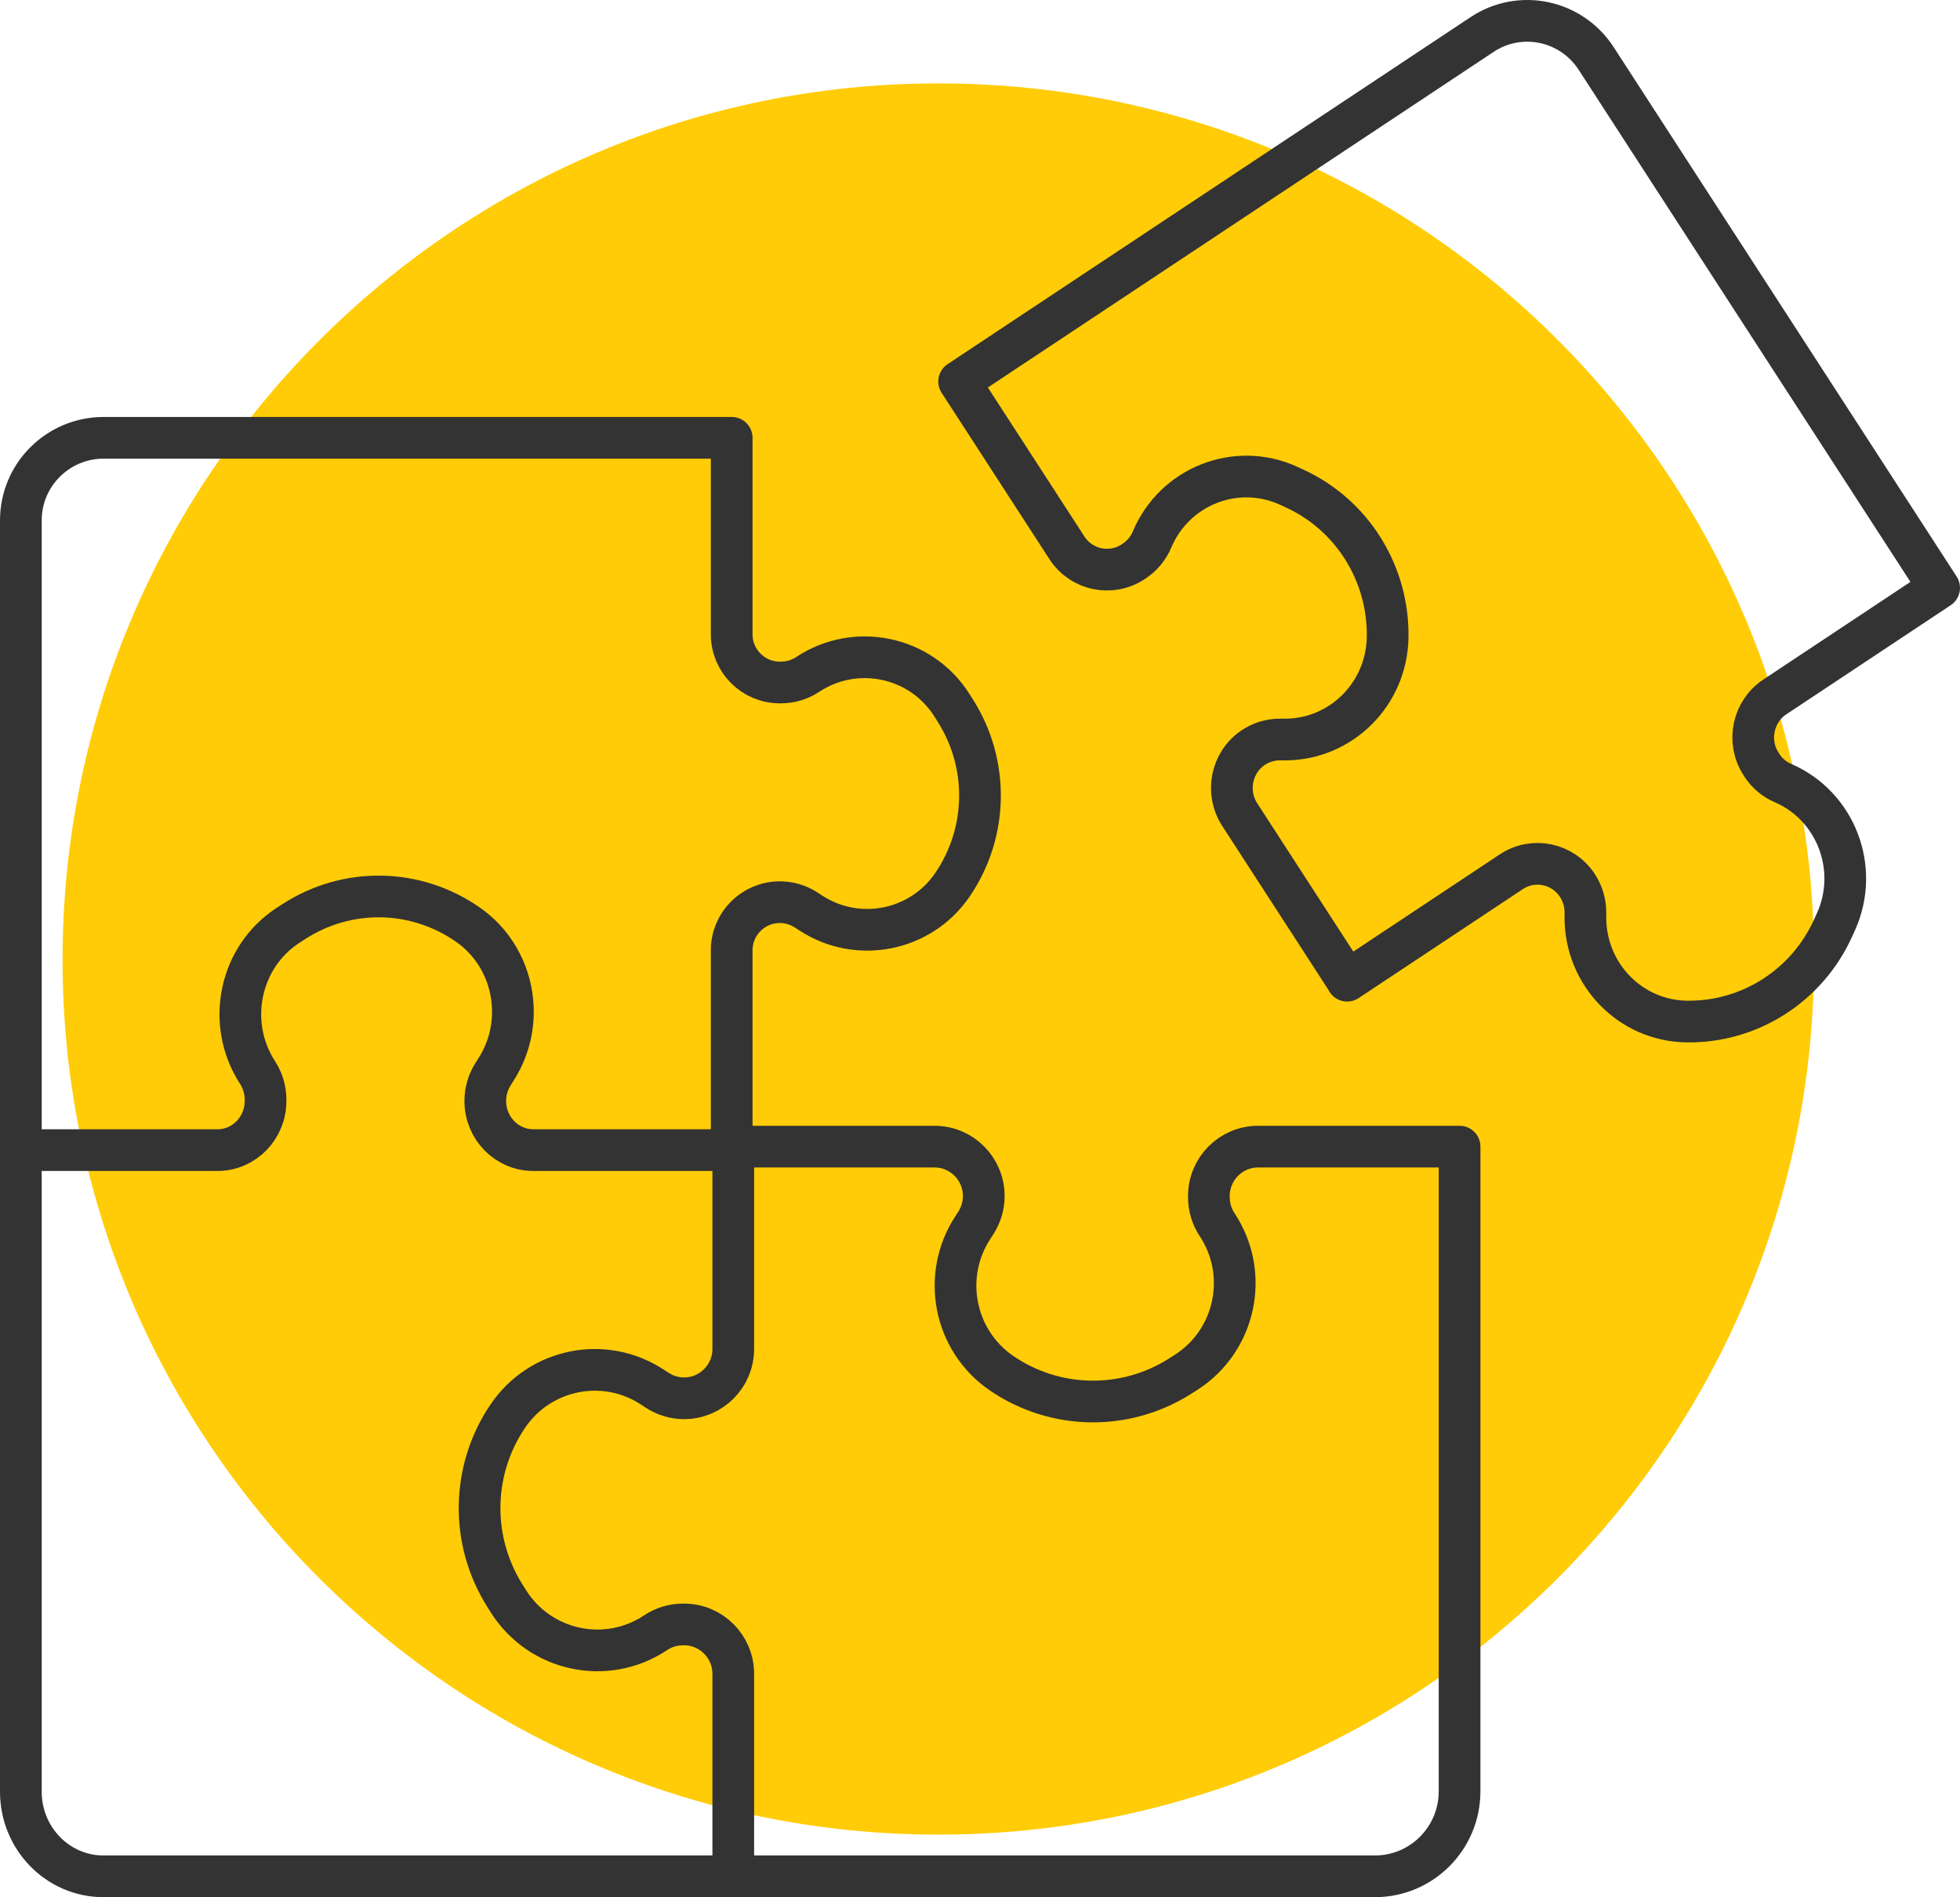
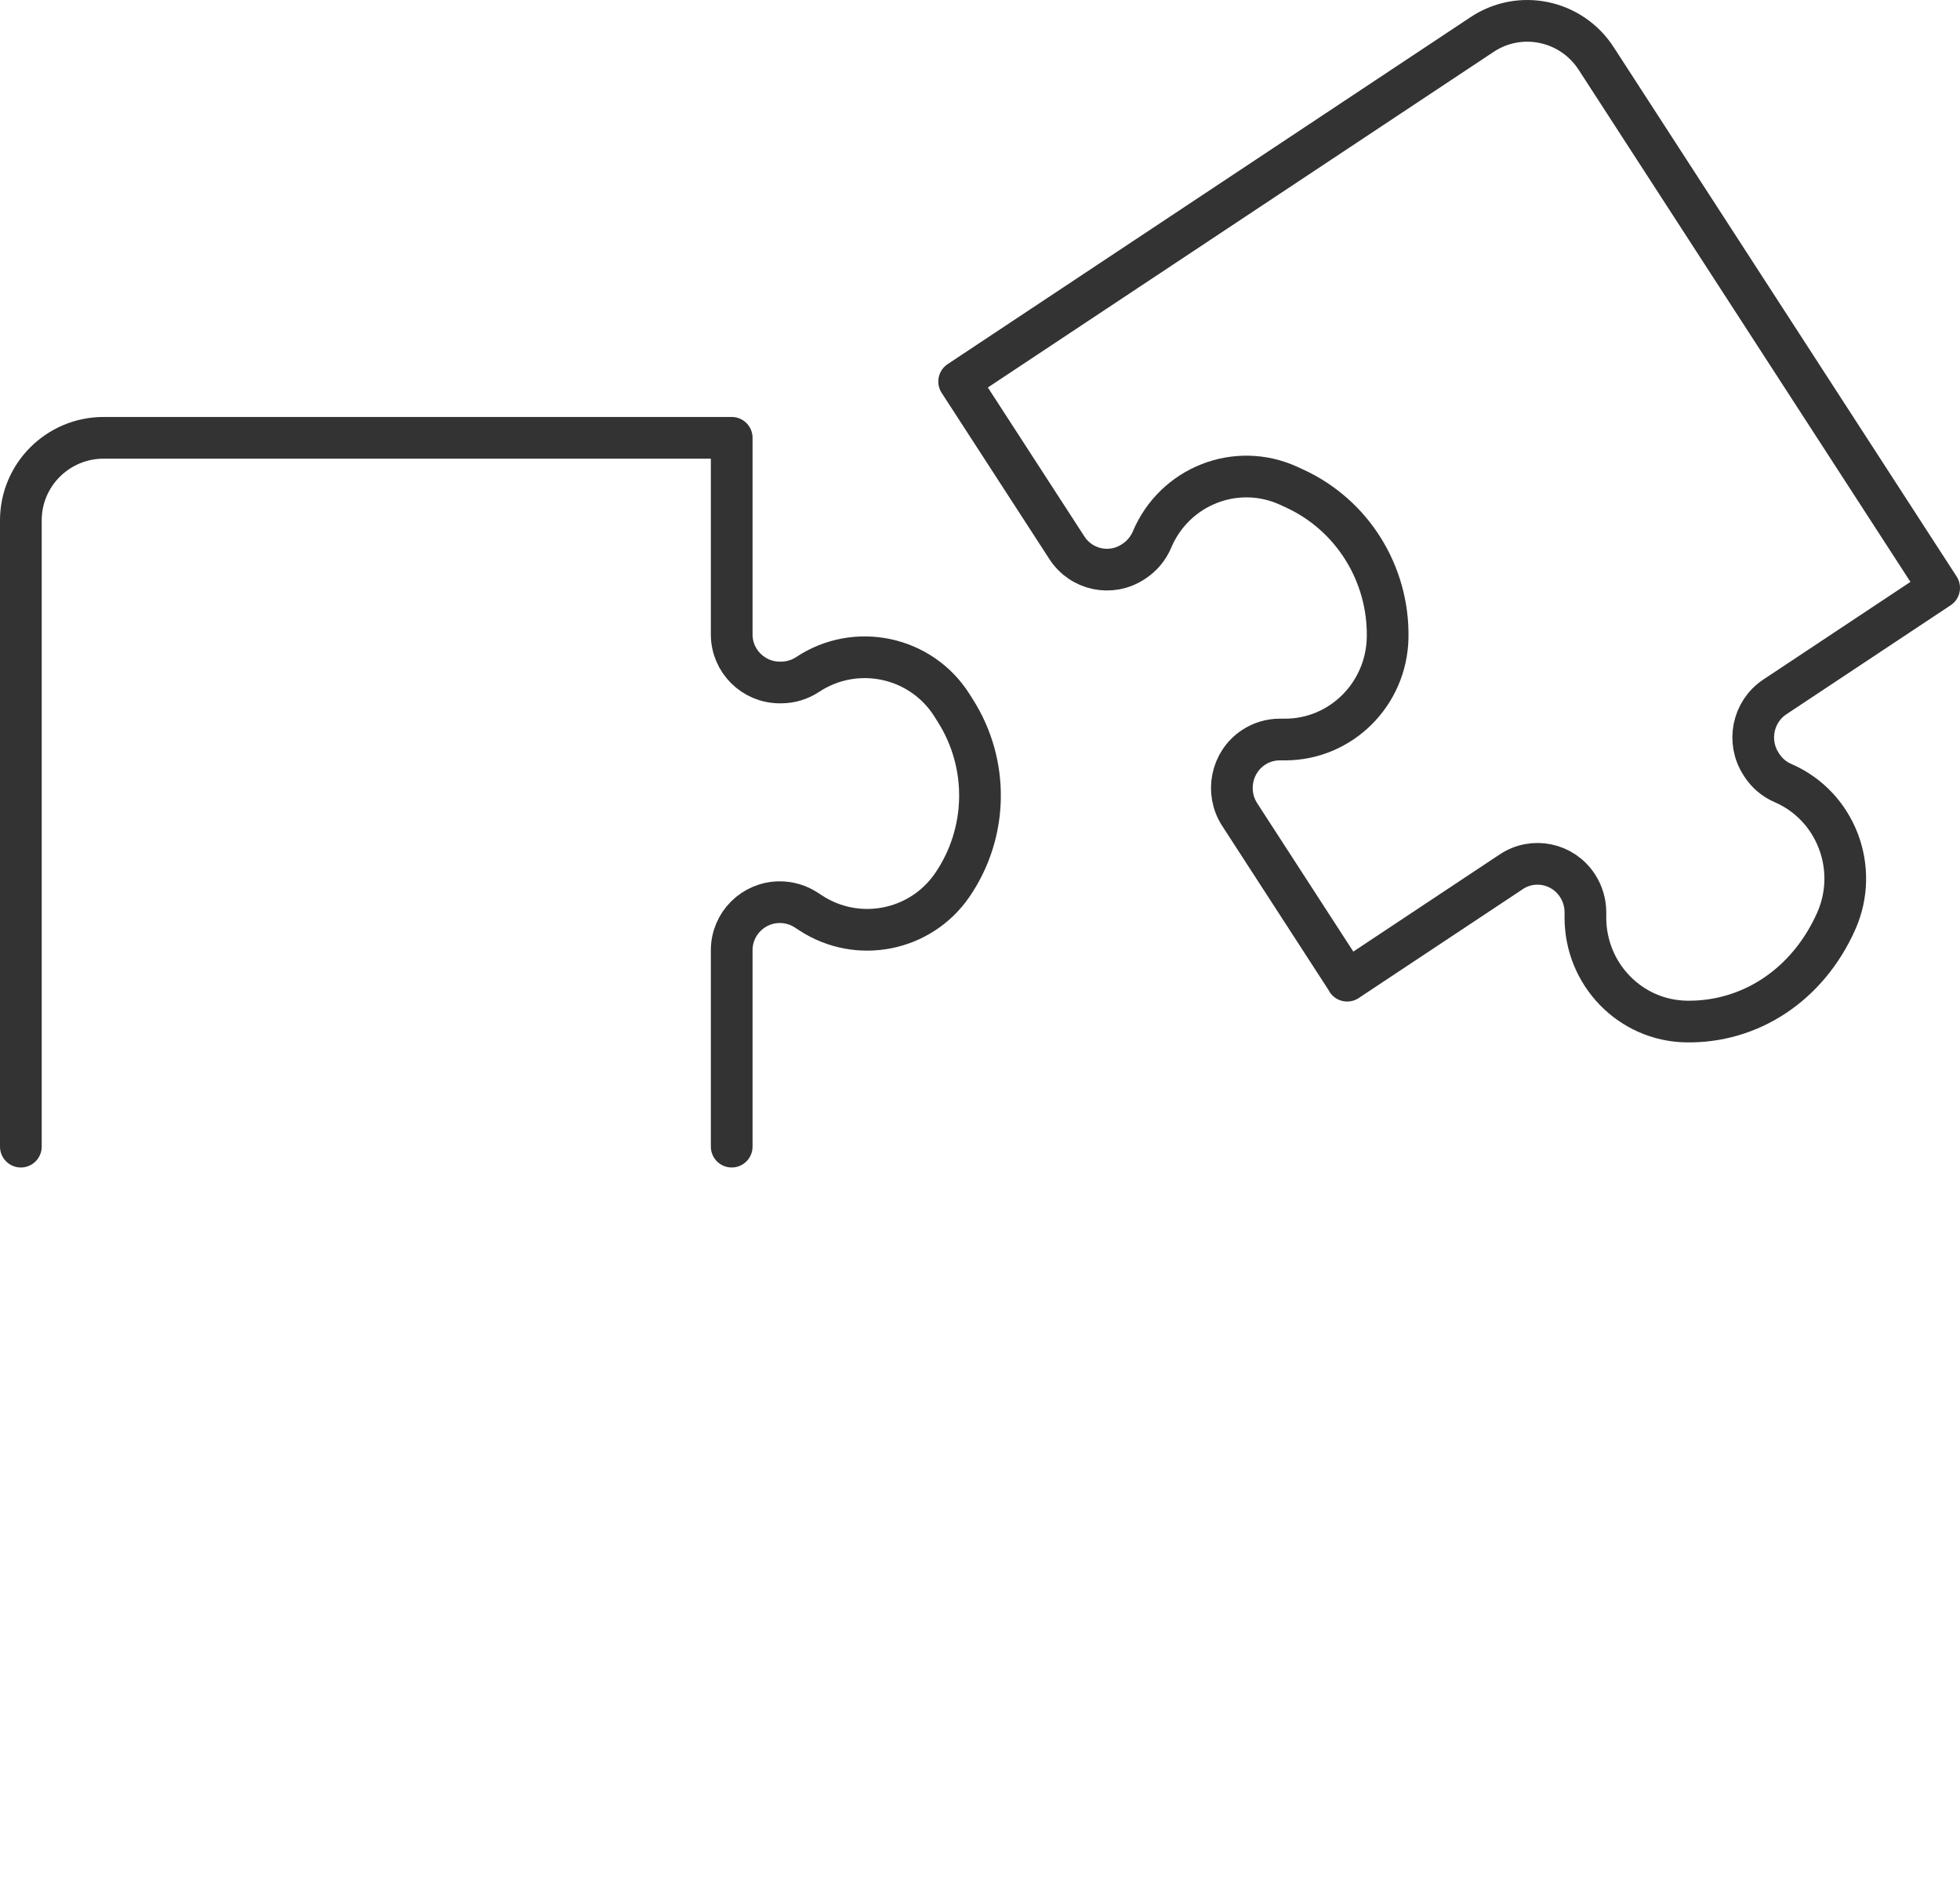
<svg xmlns="http://www.w3.org/2000/svg" fill="none" height="91" viewBox="0 0 94 91" width="94">
-   <path d="M45 4C68.234 4 87 22.812 87 46.03C87 69.247 68.174 88 45 88C21.826 88 3 69.188 3 46.03C3 22.872 21.826 4 45 4Z" fill="#FFCC07" />
-   <path d="M35.167 55H44.822C46.124 55 47.181 56.062 47.181 57.37C47.181 57.831 47.046 58.283 46.795 58.668L46.651 58.89C45.144 61.205 45.757 64.305 48.029 65.864C50.603 67.627 53.97 67.681 56.601 66.006L56.871 65.835C59.262 64.311 59.94 61.111 58.372 58.742C58.115 58.354 57.977 57.896 57.977 57.431V57.37C57.977 56.062 59.034 55 60.335 55H70V85.922C70 88.176 68.181 90 65.942 90H35.167V80.289C35.167 78.981 34.11 77.919 32.809 77.919H32.748C32.285 77.919 31.829 78.058 31.443 78.316C29.085 79.888 25.901 79.21 24.384 76.808L24.214 76.537C22.546 73.896 22.601 70.51 24.355 67.924C25.907 65.638 28.991 65.021 31.295 66.539L31.517 66.684C31.902 66.936 32.349 67.071 32.809 67.071C34.11 67.071 35.167 66.009 35.167 64.702V55Z" stroke="#333333" stroke-linecap="round" stroke-linejoin="round" stroke-width="2" />
-   <path d="M64.615 47.037L59.455 39.072C58.76 37.998 59.054 36.556 60.116 35.852C60.488 35.605 60.927 35.472 61.374 35.472H61.631C64.315 35.472 66.5 33.294 66.55 30.578C66.604 27.507 64.85 24.699 62.085 23.431L61.803 23.301C59.289 22.151 56.333 23.314 55.25 25.881C55.071 26.302 54.774 26.661 54.398 26.911L54.348 26.943C53.286 27.646 51.862 27.348 51.167 26.274L46 18.3L71.078 1.657C72.904 0.443 75.359 0.96 76.555 2.811L93 28.198L85.122 33.427C84.06 34.131 83.763 35.573 84.461 36.648L84.492 36.698C84.74 37.082 85.094 37.383 85.51 37.56C88.046 38.657 89.195 41.652 88.059 44.194L87.93 44.479C86.681 47.278 83.904 49.053 80.87 48.999C78.186 48.951 76.038 46.736 76.035 44.02V43.76C76.035 43.306 75.903 42.863 75.659 42.486C74.964 41.411 73.539 41.11 72.478 41.817L64.609 47.04" stroke="#333333" stroke-linecap="round" stroke-linejoin="round" stroke-width="2" />
-   <path d="M35 90H4.961C2.772 90 1 88.181 1 85.942V55.167H10.434C11.704 55.167 12.736 54.11 12.736 52.809V52.748C12.736 52.285 12.601 51.829 12.35 51.443C10.823 49.085 11.481 45.901 13.815 44.384L14.078 44.214C16.644 42.546 19.933 42.601 22.446 44.355C24.666 45.907 25.265 48.991 23.791 51.295L23.65 51.517C23.405 51.903 23.274 52.349 23.274 52.809C23.274 54.11 24.305 55.167 25.576 55.167H35" stroke="#333333" stroke-linecap="round" stroke-linejoin="round" stroke-width="2" />
+   <path d="M64.615 47.037L59.455 39.072C58.76 37.998 59.054 36.556 60.116 35.852C60.488 35.605 60.927 35.472 61.374 35.472H61.631C64.315 35.472 66.5 33.294 66.55 30.578C66.604 27.507 64.85 24.699 62.085 23.431L61.803 23.301C59.289 22.151 56.333 23.314 55.25 25.881C55.071 26.302 54.774 26.661 54.398 26.911L54.348 26.943C53.286 27.646 51.862 27.348 51.167 26.274L46 18.3L71.078 1.657C72.904 0.443 75.359 0.96 76.555 2.811L93 28.198L85.122 33.427C84.06 34.131 83.763 35.573 84.461 36.648L84.492 36.698C84.74 37.082 85.094 37.383 85.51 37.56C88.046 38.657 89.195 41.652 88.059 44.194C86.681 47.278 83.904 49.053 80.87 48.999C78.186 48.951 76.038 46.736 76.035 44.02V43.76C76.035 43.306 75.903 42.863 75.659 42.486C74.964 41.411 73.539 41.11 72.478 41.817L64.609 47.04" stroke="#333333" stroke-linecap="round" stroke-linejoin="round" stroke-width="2" />
  <path d="M1 55V24.961C1 22.772 2.78 21 4.972 21H35.092V30.434C35.092 31.704 36.127 32.736 37.4 32.736H37.46C37.913 32.736 38.359 32.601 38.737 32.35C41.045 30.823 44.161 31.481 45.646 33.815L45.812 34.078C47.444 36.644 47.391 39.934 45.674 42.446C44.155 44.666 41.136 45.265 38.881 43.791L38.664 43.65C38.29 43.405 37.85 43.274 37.4 43.274C36.127 43.274 35.092 44.305 35.092 45.576V55" stroke="#333333" stroke-linecap="round" stroke-linejoin="round" stroke-width="2" />
</svg>